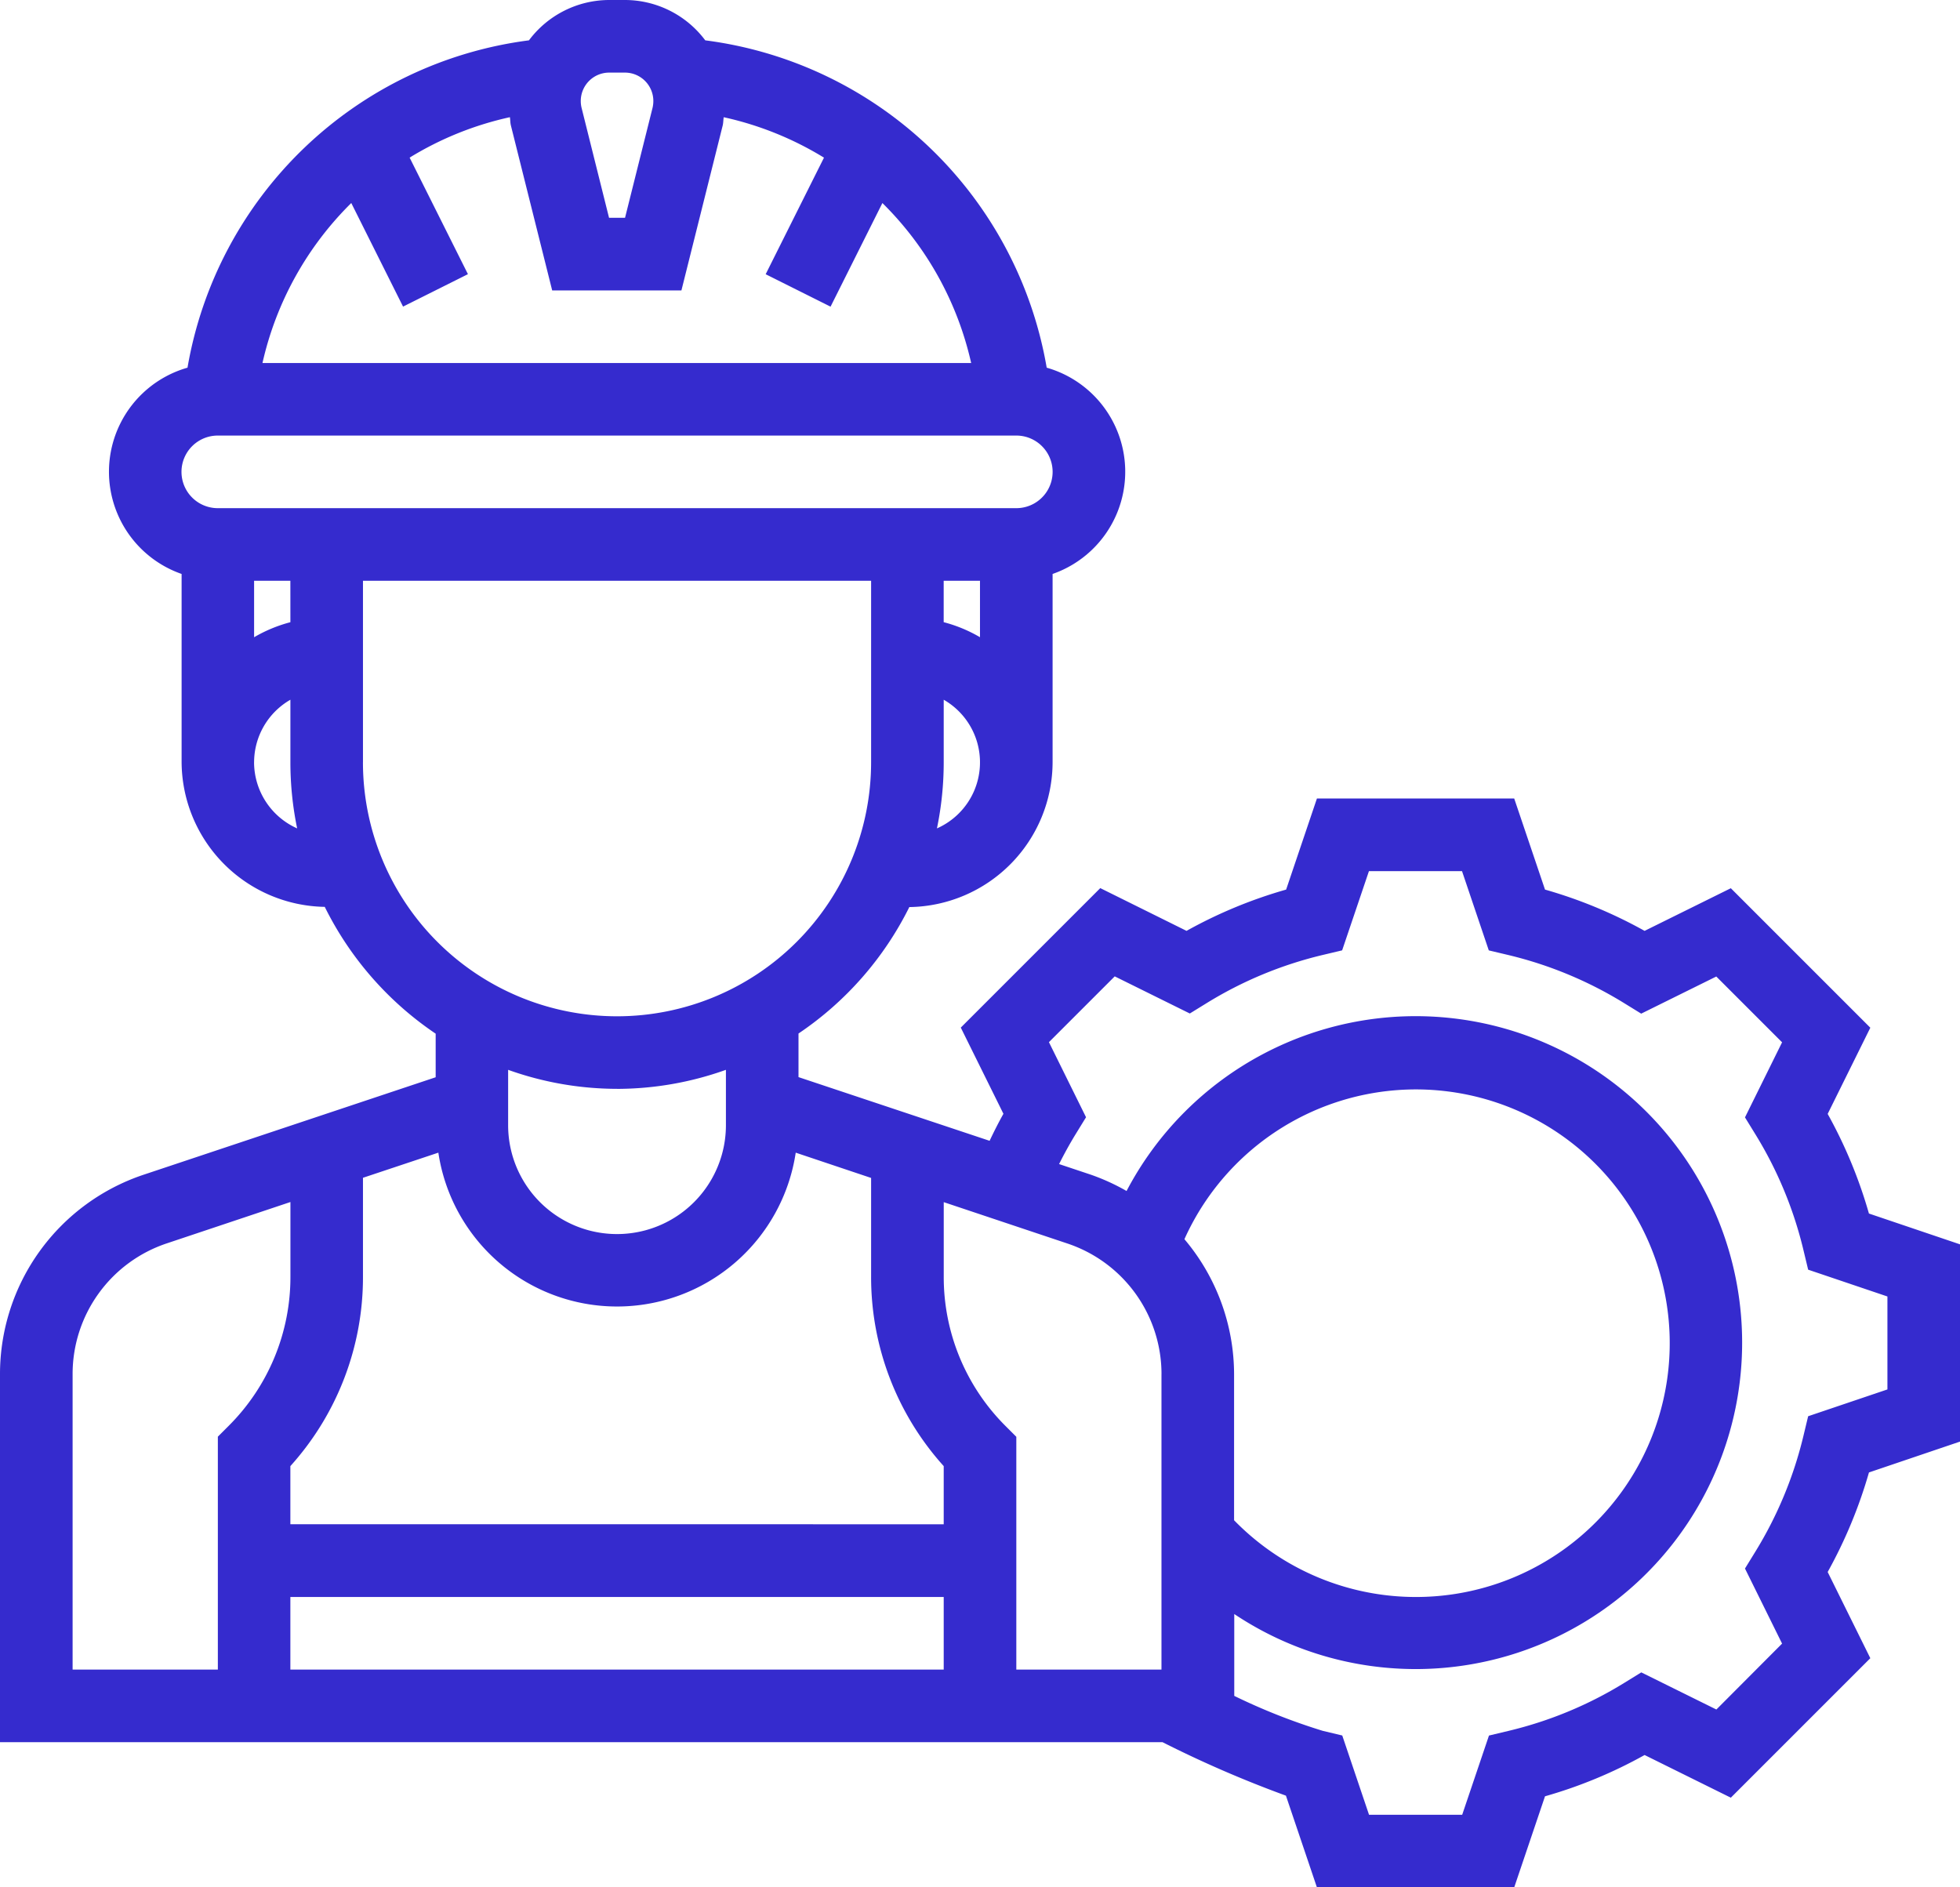
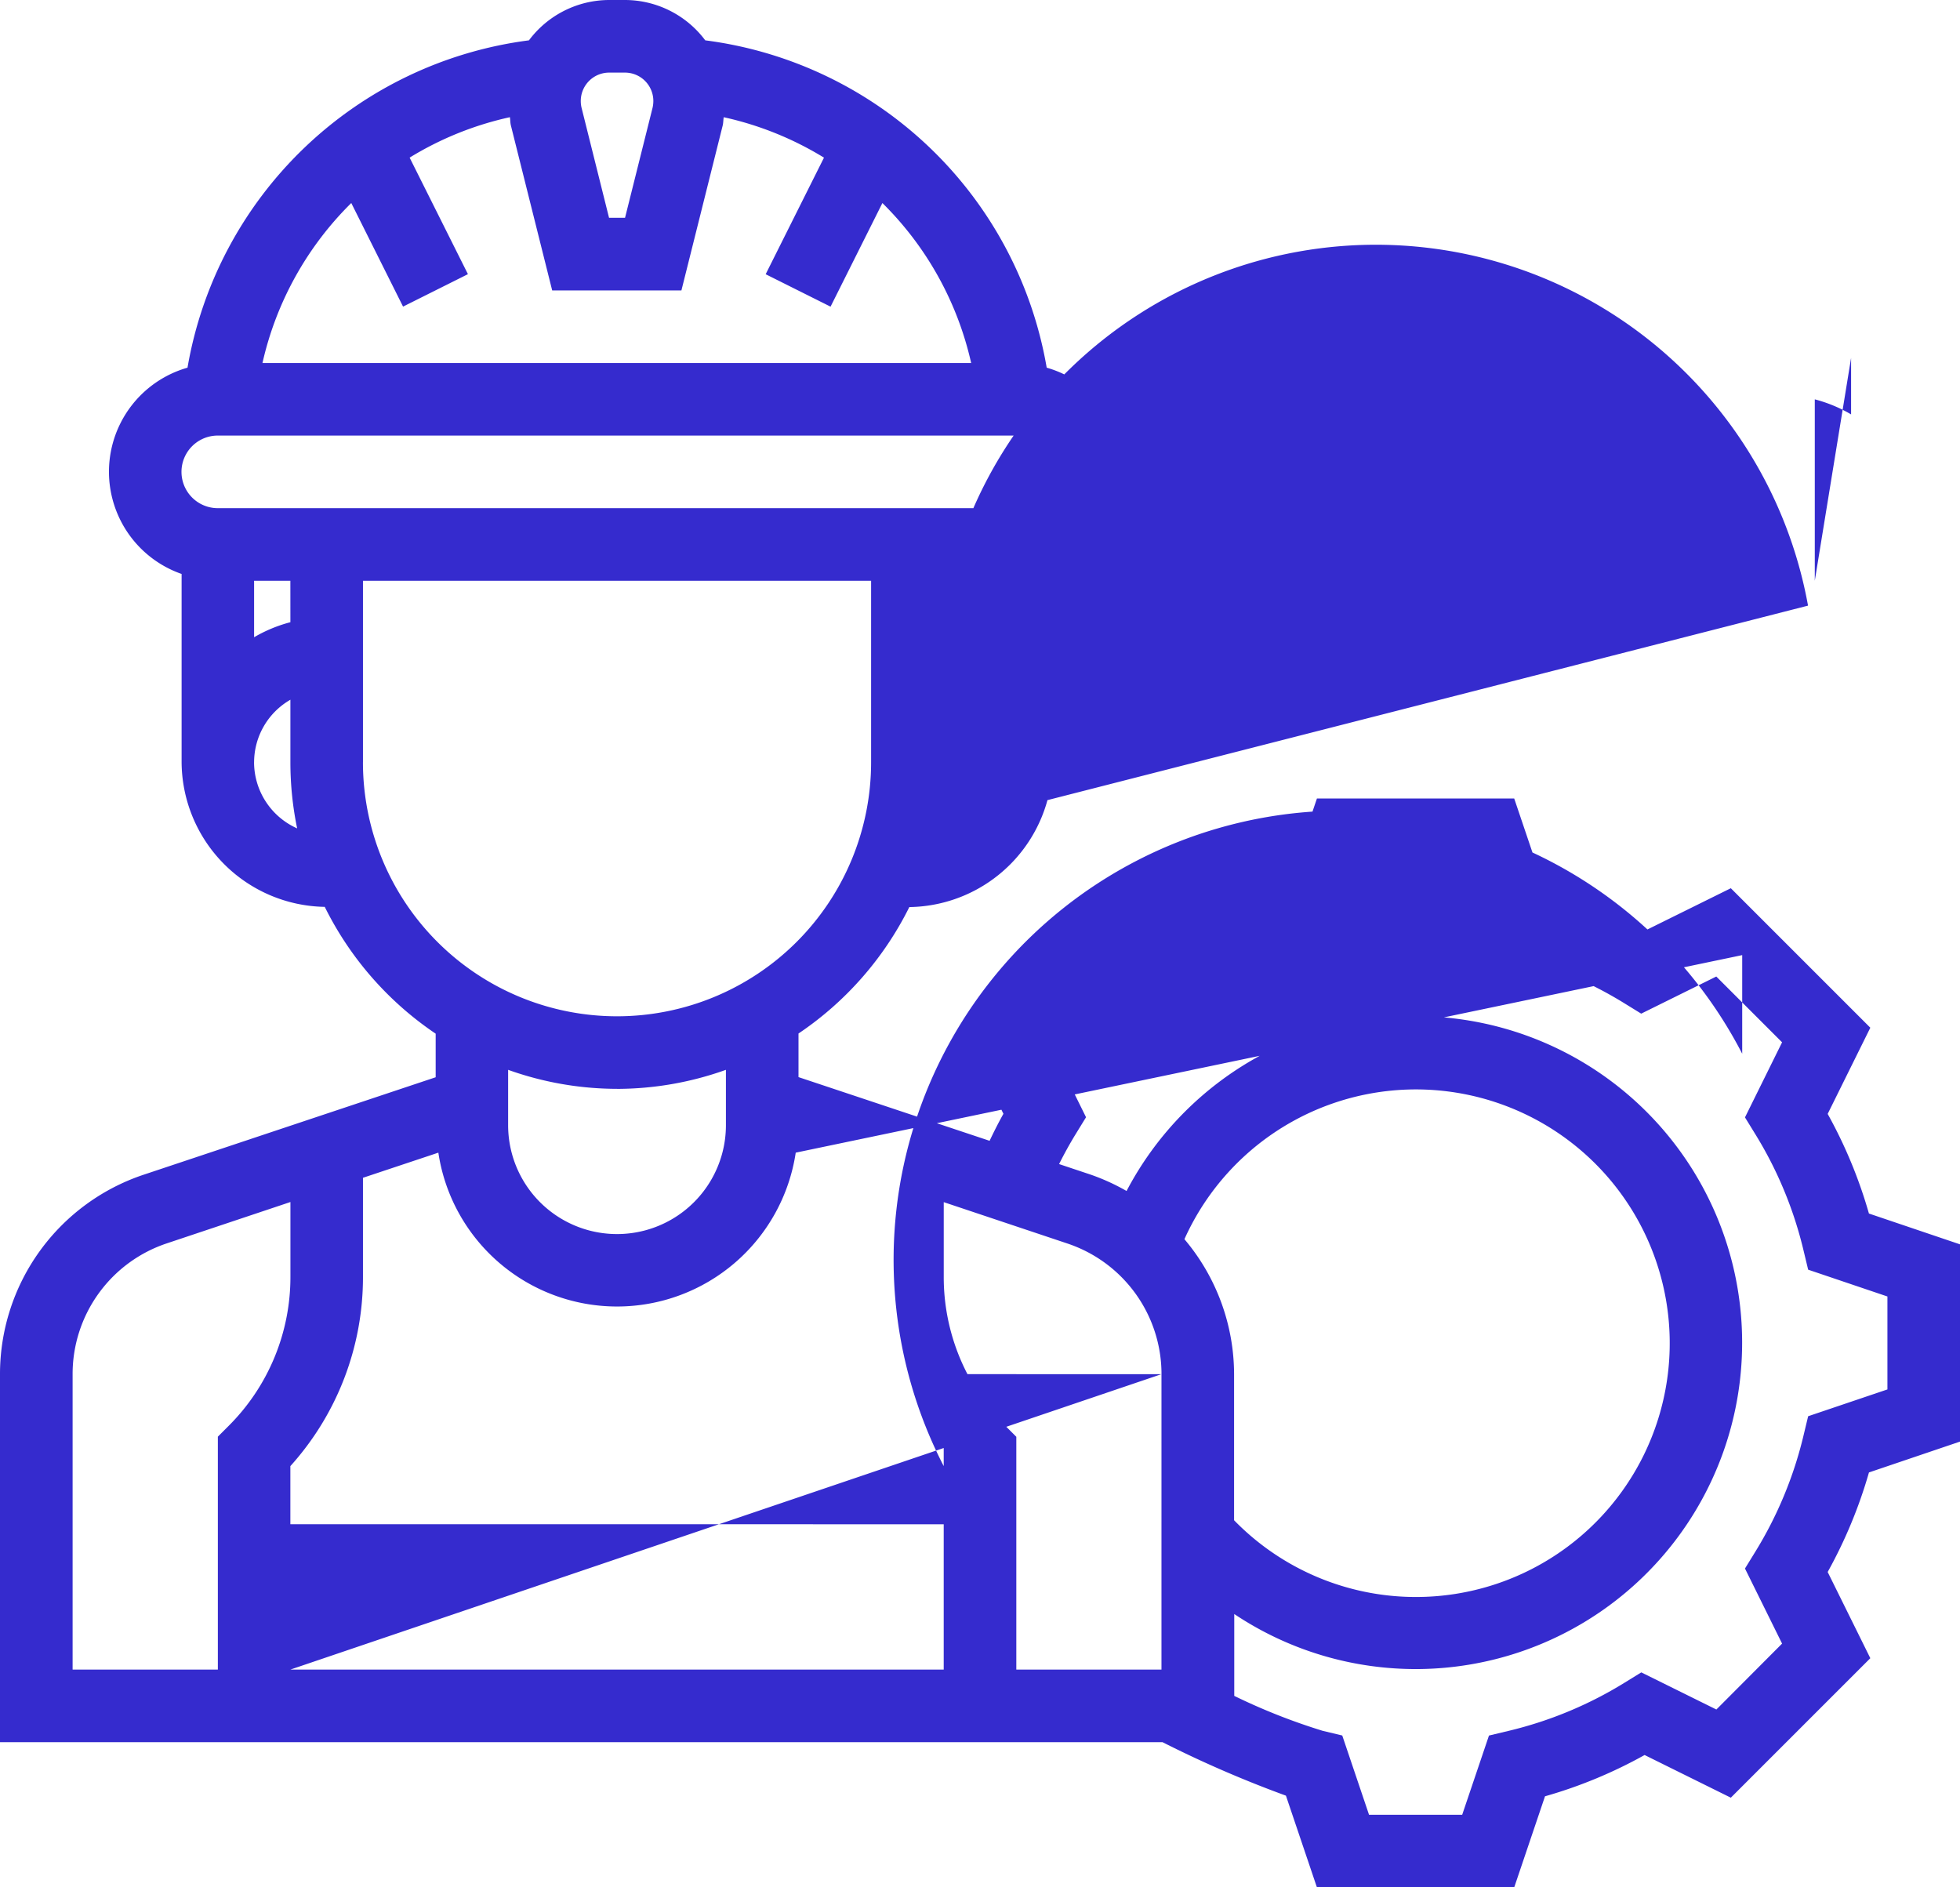
<svg xmlns="http://www.w3.org/2000/svg" width="66.461" height="64" viewBox="0 0 66.461 64">
-   <path id="Path_3342" data-name="Path 3342" d="M61.974,117.757l1.446-2.923-4.73-4.73-2.924,1.446a15.848,15.848,0,0,0-3.377-1.4l-1.044-3.088h-6.69l-1.044,3.088a15.848,15.848,0,0,0-3.377,1.4L37.309,110.1l-4.73,4.73,1.446,2.923c-.168.3-.322.606-.469.916l-6.48-2.16v-1.478a11.14,11.14,0,0,0,3.758-4.288,4.924,4.924,0,0,0,4.858-4.916v-6.38a3.67,3.67,0,0,0-.2-6.995,13.494,13.494,0,0,0-11.578-11.1,3.405,3.405,0,0,0-2.719-1.368h-.54a3.405,3.405,0,0,0-2.719,1.368,13.5,13.5,0,0,0-11.578,11.1,3.67,3.67,0,0,0-.2,6.995v6.38a4.937,4.937,0,0,0,4.854,4.909,11.149,11.149,0,0,0,3.761,4.3v1.478l-9.888,3.3A7.128,7.128,0,0,0,0,126.582v12.48H39.42a38.615,38.615,0,0,0,4.184,1.813l1.051,3.11h6.69l1.044-3.088a15.821,15.821,0,0,0,3.377-1.4l2.924,1.447,4.73-4.73-1.446-2.923a16.065,16.065,0,0,0,1.4-3.376l3.087-1.046v-6.689l-3.088-1.045A15.988,15.988,0,0,0,61.974,117.757Zm-21.812,4.249a8.606,8.606,0,1,1,1.684,9.53v-4.954A7.112,7.112,0,0,0,40.162,122.005Zm-.778,4.576V136.6H34.462v-7.894l-.361-.361a7.126,7.126,0,0,1-2.1-5.073v-2.523l4.186,1.4A4.67,4.67,0,0,1,39.385,126.582ZM9.846,134.138H32V136.6H9.846Zm19.692-14.21v3.344A9.568,9.568,0,0,0,32,129.7v1.972H9.846V129.7a9.563,9.563,0,0,0,2.462-6.433v-3.344l2.556-.852a6.127,6.127,0,0,0,12.118,0Zm3.692-20.251v1.915a4.845,4.845,0,0,0-1.231-.51V99.677Zm-1.46,8.4A11.051,11.051,0,0,0,32,105.831v-2.119a2.448,2.448,0,0,1-.229,4.363ZM20.653,82.446h.54a.963.963,0,0,1,.961.962,1.026,1.026,0,0,1-.027.233l-.933,3.729h-.542l-.931-3.727a1,1,0,0,1-.028-.235A.963.963,0,0,1,20.653,82.446Zm-8.742,4.422,1.756,3.513,2.2-1.1-1.977-3.952a11,11,0,0,1,3.4-1.371c.014.094.011.19.034.282l1.4,5.593h4.382l1.4-5.595c.022-.091.019-.186.034-.279a11.019,11.019,0,0,1,3.4,1.371l-1.977,3.953,2.2,1.1,1.758-3.514a11.016,11.016,0,0,1,3.01,5.425H8.9A11.029,11.029,0,0,1,11.912,86.868ZM7.385,94.754H34.462a1.231,1.231,0,0,1,0,2.462H7.385a1.231,1.231,0,0,1,0-2.462Zm2.462,6.329a4.888,4.888,0,0,0-1.231.51V99.677H9.846Zm-1.231,4.748a2.452,2.452,0,0,1,1.231-2.119v2.119a11.051,11.051,0,0,0,.229,2.244A2.462,2.462,0,0,1,8.615,105.831Zm3.692,0V99.677H29.538v6.154a8.615,8.615,0,0,1-17.231,0Zm8.615,11.077a11,11,0,0,0,3.692-.646v1.877a3.692,3.692,0,0,1-7.385,0v-1.877A11,11,0,0,0,20.923,116.907ZM2.462,126.582a4.67,4.67,0,0,1,3.2-4.437l4.186-1.4v2.523a7.126,7.126,0,0,1-2.1,5.073l-.361.361V136.6H2.462ZM64,127.1l-2.688.909-.159.662a13.487,13.487,0,0,1-1.626,3.922l-.357.58,1.258,2.546L58.2,137.954l-2.546-1.259-.579.357a13.39,13.39,0,0,1-3.924,1.627l-.662.158-.908,2.686H46.422l-.908-2.688-.662-.158a20.687,20.687,0,0,1-3-1.185v-2.776A11.07,11.07,0,1,0,38.2,120.371a7.111,7.111,0,0,0-1.237-.562l-1.051-.351c.172-.343.357-.68.557-1.007l.357-.581-1.258-2.546,2.231-2.231,2.546,1.259.579-.357a13.406,13.406,0,0,1,3.924-1.627l.662-.157.909-2.687h3.156l.908,2.688.662.157A13.434,13.434,0,0,1,55.072,114l.579.357,2.546-1.259,2.231,2.231-1.258,2.546.357.58a13.434,13.434,0,0,1,1.626,3.922l.159.662,2.688.909Zm0,0" transform="translate(0 -79.984)" fill="#352bce" />
+   <path id="Path_3342" data-name="Path 3342" d="M61.974,117.757l1.446-2.923-4.73-4.73-2.924,1.446a15.848,15.848,0,0,0-3.377-1.4l-1.044-3.088h-6.69l-1.044,3.088a15.848,15.848,0,0,0-3.377,1.4L37.309,110.1l-4.73,4.73,1.446,2.923c-.168.3-.322.606-.469.916l-6.48-2.16v-1.478a11.14,11.14,0,0,0,3.758-4.288,4.924,4.924,0,0,0,4.858-4.916v-6.38a3.67,3.67,0,0,0-.2-6.995,13.494,13.494,0,0,0-11.578-11.1,3.405,3.405,0,0,0-2.719-1.368h-.54a3.405,3.405,0,0,0-2.719,1.368,13.5,13.5,0,0,0-11.578,11.1,3.67,3.67,0,0,0-.2,6.995v6.38a4.937,4.937,0,0,0,4.854,4.909,11.149,11.149,0,0,0,3.761,4.3v1.478l-9.888,3.3A7.128,7.128,0,0,0,0,126.582v12.48H39.42a38.615,38.615,0,0,0,4.184,1.813l1.051,3.11h6.69l1.044-3.088a15.821,15.821,0,0,0,3.377-1.4l2.924,1.447,4.73-4.73-1.446-2.923a16.065,16.065,0,0,0,1.4-3.376l3.087-1.046v-6.689l-3.088-1.045A15.988,15.988,0,0,0,61.974,117.757Zm-21.812,4.249a8.606,8.606,0,1,1,1.684,9.53v-4.954A7.112,7.112,0,0,0,40.162,122.005Zm-.778,4.576V136.6H34.462v-7.894l-.361-.361a7.126,7.126,0,0,1-2.1-5.073v-2.523l4.186,1.4A4.67,4.67,0,0,1,39.385,126.582ZH32V136.6H9.846Zm19.692-14.21v3.344A9.568,9.568,0,0,0,32,129.7v1.972H9.846V129.7a9.563,9.563,0,0,0,2.462-6.433v-3.344l2.556-.852a6.127,6.127,0,0,0,12.118,0Zm3.692-20.251v1.915a4.845,4.845,0,0,0-1.231-.51V99.677Zm-1.46,8.4A11.051,11.051,0,0,0,32,105.831v-2.119a2.448,2.448,0,0,1-.229,4.363ZM20.653,82.446h.54a.963.963,0,0,1,.961.962,1.026,1.026,0,0,1-.027.233l-.933,3.729h-.542l-.931-3.727a1,1,0,0,1-.028-.235A.963.963,0,0,1,20.653,82.446Zm-8.742,4.422,1.756,3.513,2.2-1.1-1.977-3.952a11,11,0,0,1,3.4-1.371c.014.094.011.19.034.282l1.4,5.593h4.382l1.4-5.595c.022-.091.019-.186.034-.279a11.019,11.019,0,0,1,3.4,1.371l-1.977,3.953,2.2,1.1,1.758-3.514a11.016,11.016,0,0,1,3.01,5.425H8.9A11.029,11.029,0,0,1,11.912,86.868ZM7.385,94.754H34.462a1.231,1.231,0,0,1,0,2.462H7.385a1.231,1.231,0,0,1,0-2.462Zm2.462,6.329a4.888,4.888,0,0,0-1.231.51V99.677H9.846Zm-1.231,4.748a2.452,2.452,0,0,1,1.231-2.119v2.119a11.051,11.051,0,0,0,.229,2.244A2.462,2.462,0,0,1,8.615,105.831Zm3.692,0V99.677H29.538v6.154a8.615,8.615,0,0,1-17.231,0Zm8.615,11.077a11,11,0,0,0,3.692-.646v1.877a3.692,3.692,0,0,1-7.385,0v-1.877A11,11,0,0,0,20.923,116.907ZM2.462,126.582a4.67,4.67,0,0,1,3.2-4.437l4.186-1.4v2.523a7.126,7.126,0,0,1-2.1,5.073l-.361.361V136.6H2.462ZM64,127.1l-2.688.909-.159.662a13.487,13.487,0,0,1-1.626,3.922l-.357.58,1.258,2.546L58.2,137.954l-2.546-1.259-.579.357a13.39,13.39,0,0,1-3.924,1.627l-.662.158-.908,2.686H46.422l-.908-2.688-.662-.158a20.687,20.687,0,0,1-3-1.185v-2.776A11.07,11.07,0,1,0,38.2,120.371a7.111,7.111,0,0,0-1.237-.562l-1.051-.351c.172-.343.357-.68.557-1.007l.357-.581-1.258-2.546,2.231-2.231,2.546,1.259.579-.357a13.406,13.406,0,0,1,3.924-1.627l.662-.157.909-2.687h3.156l.908,2.688.662.157A13.434,13.434,0,0,1,55.072,114l.579.357,2.546-1.259,2.231,2.231-1.258,2.546.357.58a13.434,13.434,0,0,1,1.626,3.922l.159.662,2.688.909Zm0,0" transform="translate(0 -79.984)" fill="#352bce" />
</svg>